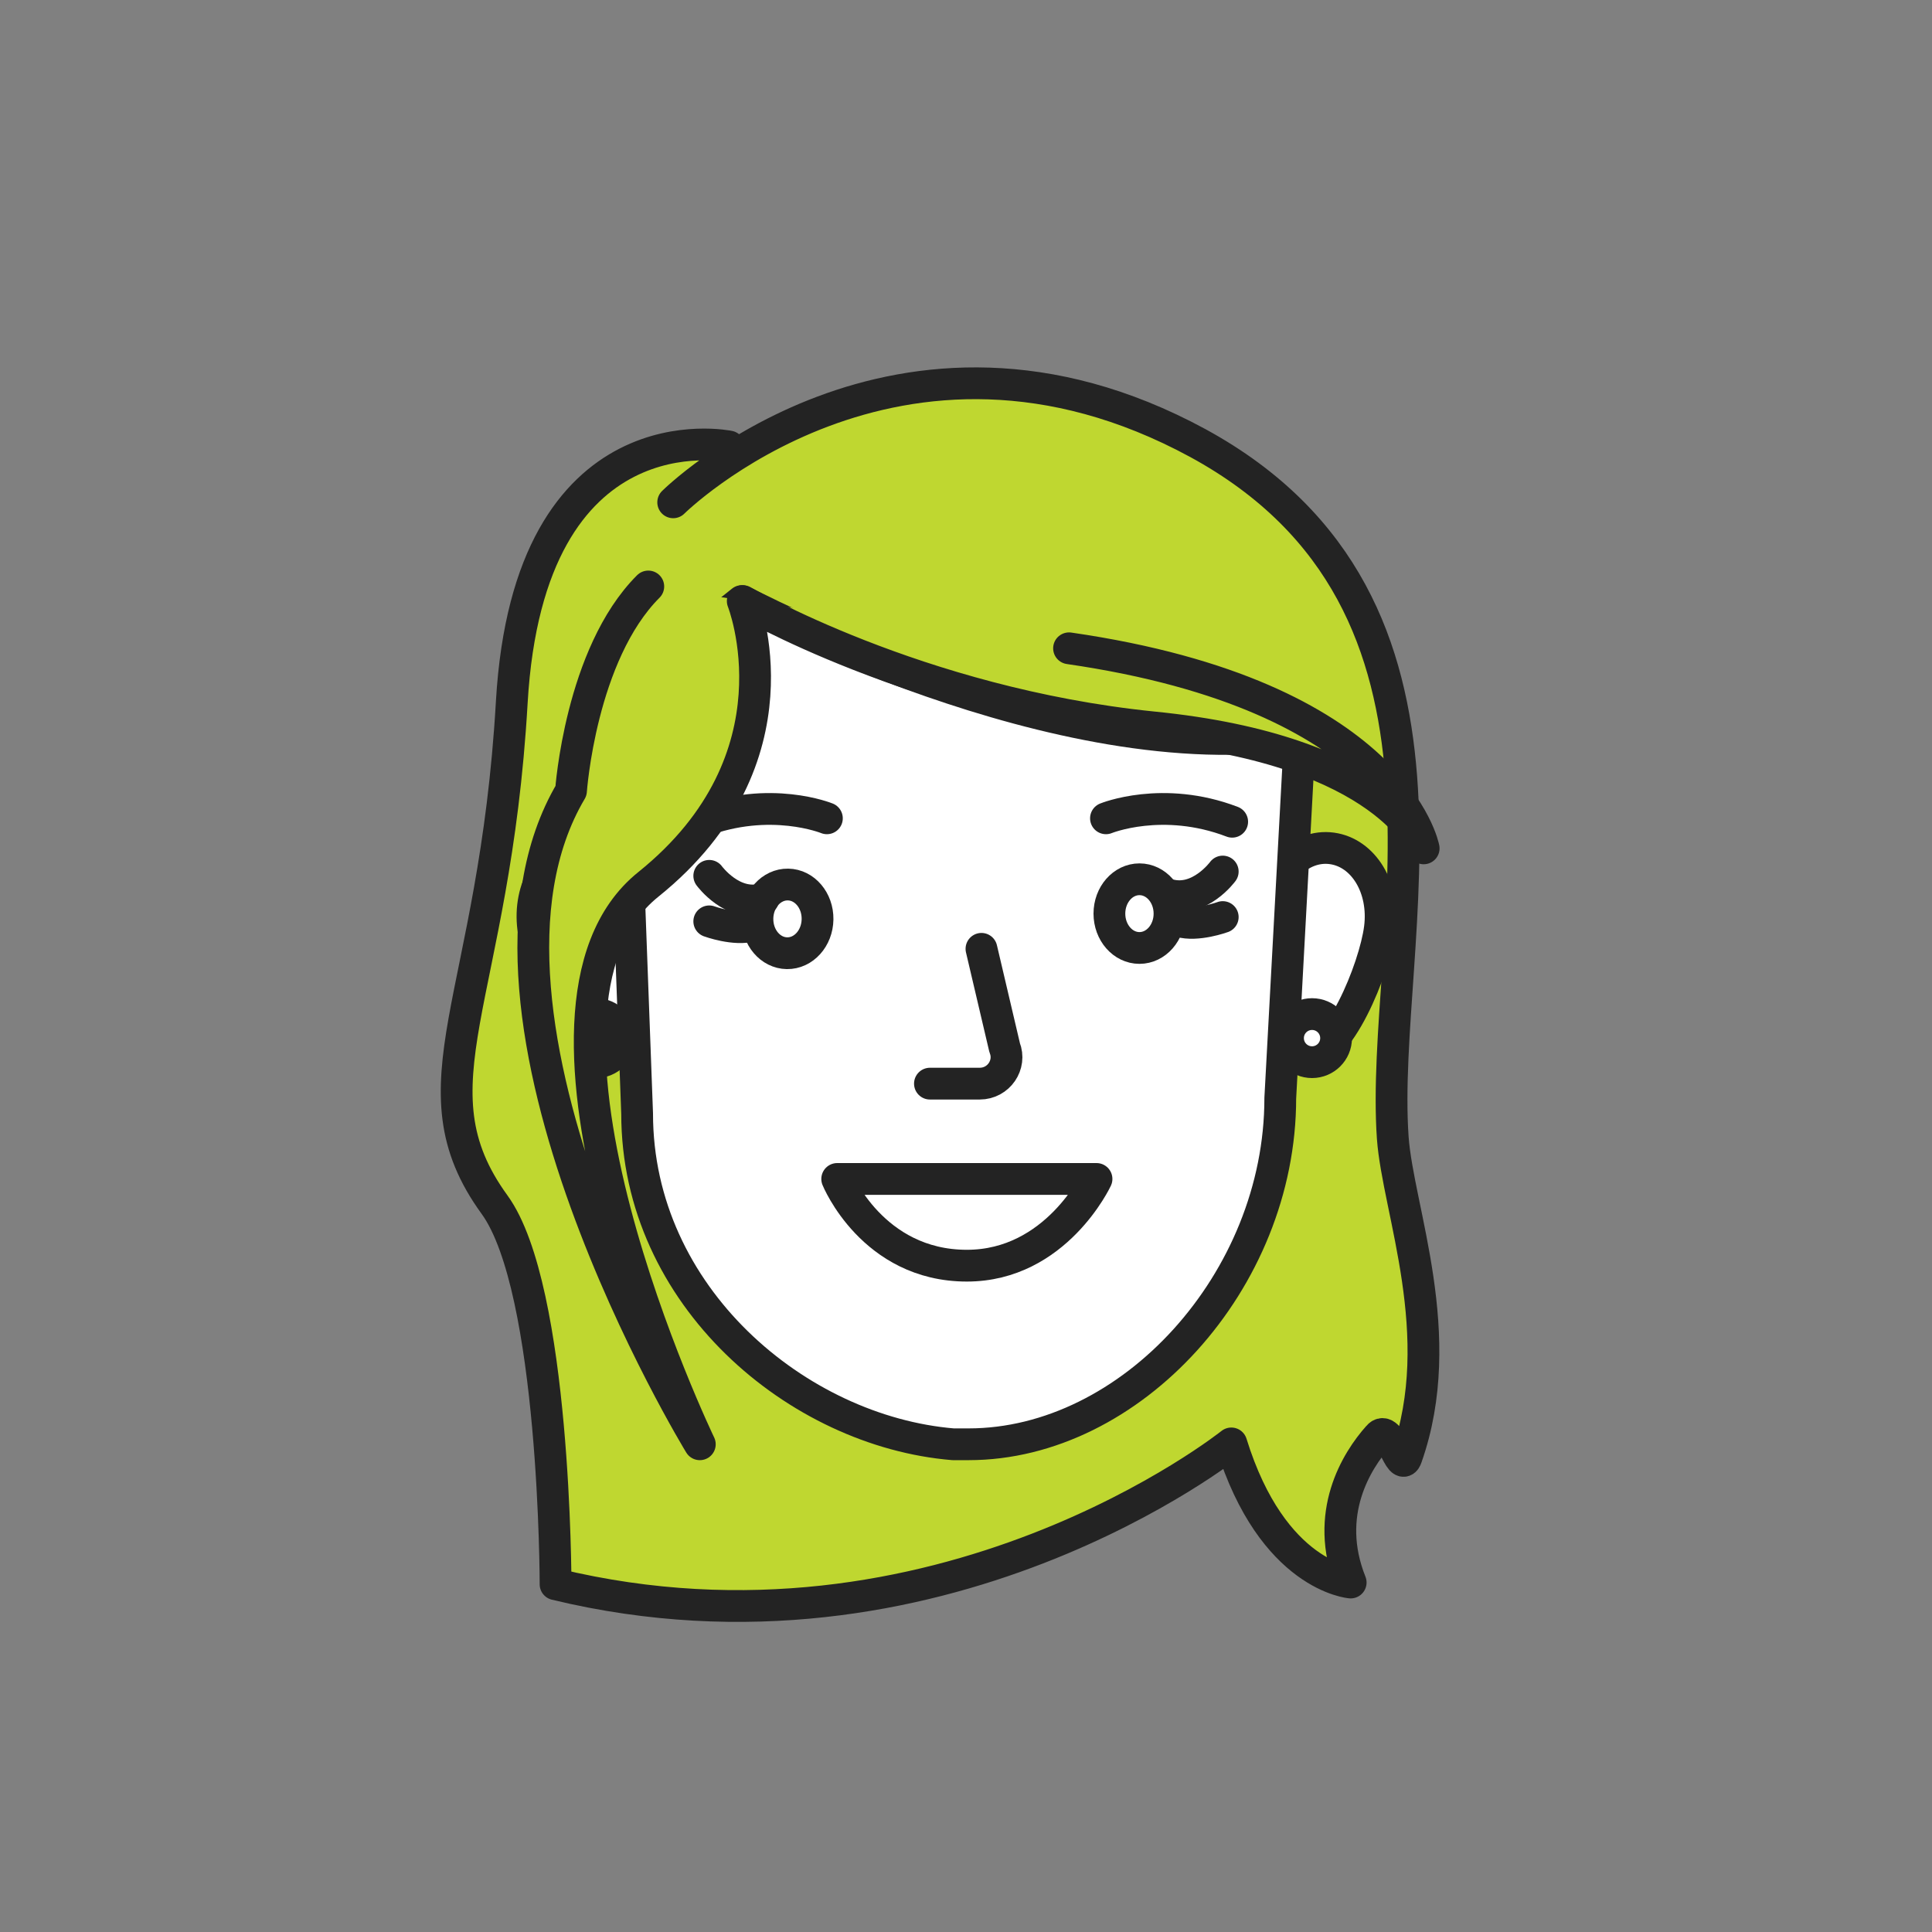
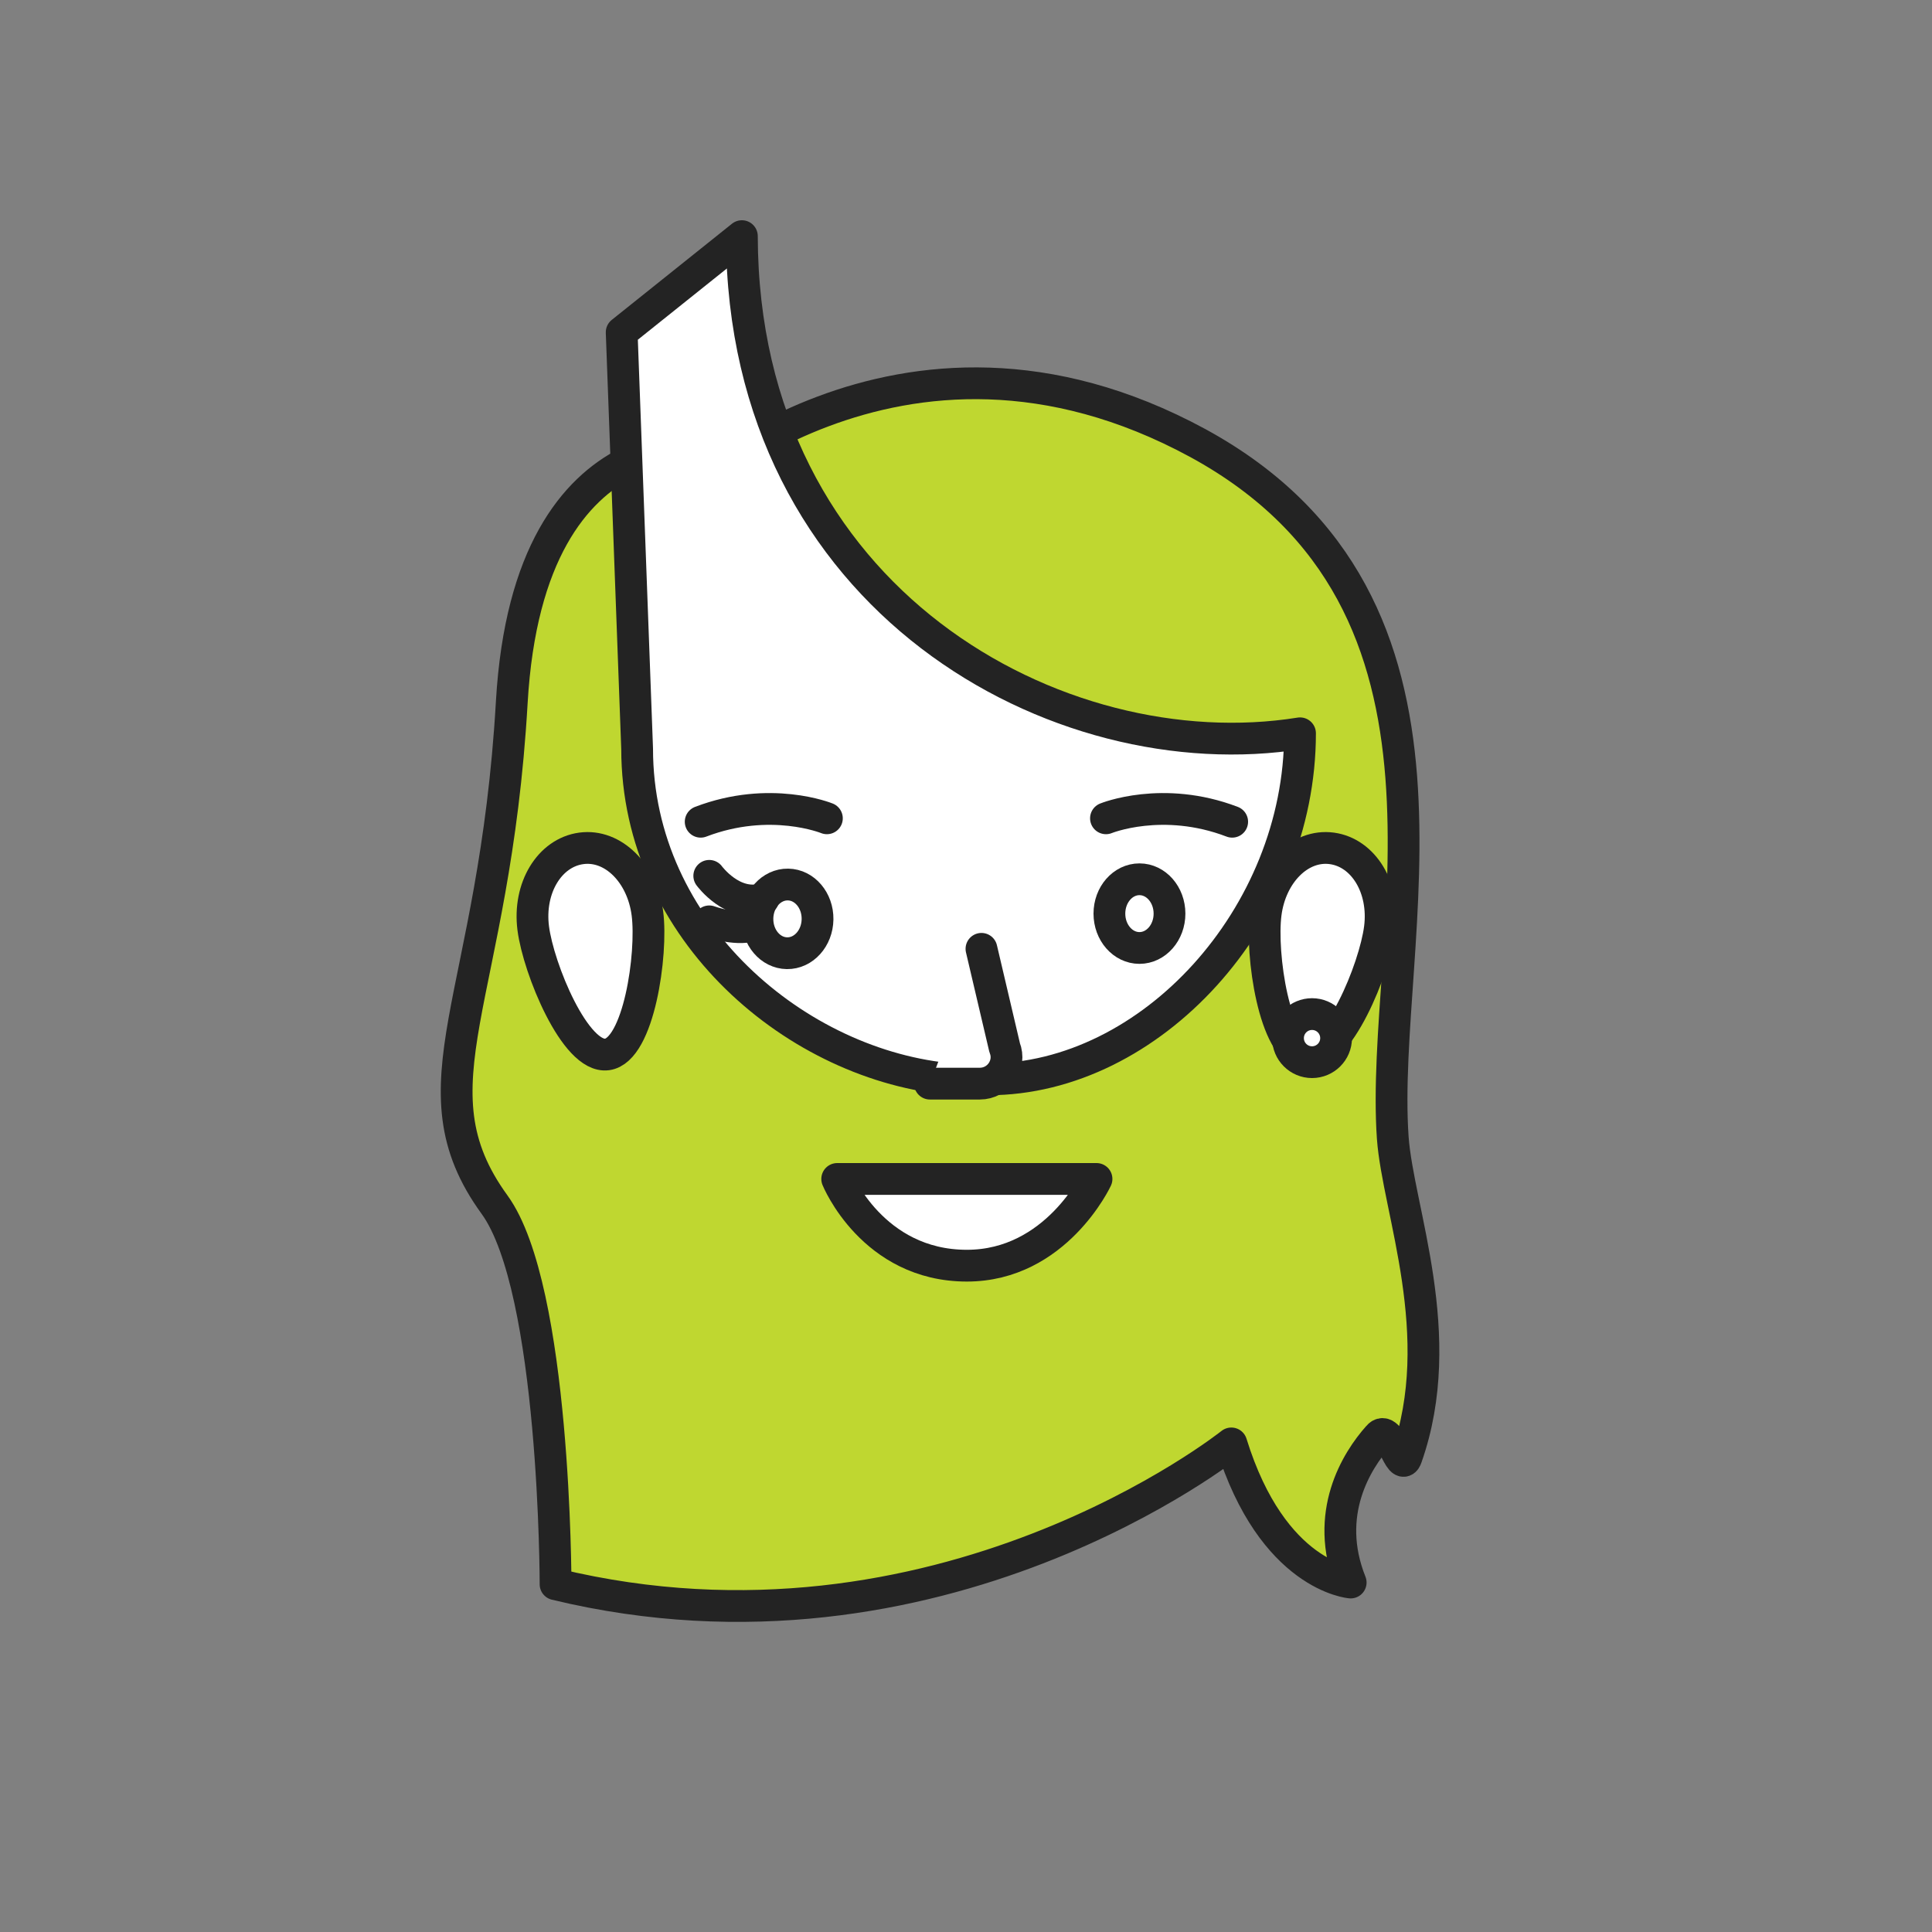
<svg xmlns="http://www.w3.org/2000/svg" version="1.1" x="0px" y="0px" viewBox="0 0 225 225" xml:space="preserve">
  <rect x="0" y="0" width="225" height="225" fill="#808080" stroke="none" />
  <g id="Layer_2" display="none">
-     <circle fill="#D3D3D3" cx="112.5" cy="112.5" r="94.9" />
    <circle fill="none" stroke="#D3D3D3" stroke-width="2" stroke-miterlimit="10" cx="112.5" cy="112.5" r="99.6" />
  </g>
  <g id="Layer_1">
    <path fill="#BFD730" stroke="#232323" stroke-width="3.7" stroke-linecap="round" stroke-linejoin="round" stroke-miterlimit="10" d="   M78.4,58.5c0,0,26.1-25.9,61.1-6.9c34.5,18.8,21.1,57.9,22.7,80.9c0.6,8.4,6.6,23,1.6,37.2c-0.7,2.1-1.9-4.1-3.3-2.4   c-2.5,2.8-6.4,9-3.2,17c0,0-9.1-0.7-13.9-16.2c0,0-34,27.2-78.7,16.4c0,0,0-34.4-7.1-44.2c-10.1-13.9,0-23.7,2-58.5   C61.6,47.1,84.9,52,84.9,52" />
    <path fill="#FFFFFF" stroke="#232323" stroke-width="3.7" stroke-linejoin="round" stroke-miterlimit="10" d="M147.4,106.4   c-0.6,4.7,1,15.9,4.7,16.4c3.7,0.5,8-10,8.6-14.7s-1.9-8.8-5.6-9.3S148,101.7,147.4,106.4z" />
    <path fill="#FFFFFF" stroke="#232323" stroke-width="3.7" stroke-linejoin="round" stroke-miterlimit="10" d="M75.4,106.4   c0.6,4.7-1,15.9-4.7,16.4c-3.7,0.5-8-10-8.6-14.7c-0.6-4.7,1.9-8.8,5.6-9.3C71.4,98.3,74.8,101.7,75.4,106.4z" />
-     <path fill="#FFFFFF" stroke="#232323" stroke-width="3.7" stroke-linecap="round" stroke-linejoin="round" stroke-miterlimit="10" d="   M151.4,85.4l-2.3,42.5c0,21.3-17.4,40.3-36.3,40.3H111c-18.1-1.5-36.8-17.2-36.8-38.5l-1.8-48.5l14-11.2   C86.5,69.9,123.3,89.9,151.4,85.4z" />
+     <path fill="#FFFFFF" stroke="#232323" stroke-width="3.7" stroke-linecap="round" stroke-linejoin="round" stroke-miterlimit="10" d="   M151.4,85.4c0,21.3-17.4,40.3-36.3,40.3H111c-18.1-1.5-36.8-17.2-36.8-38.5l-1.8-48.5l14-11.2   C86.5,69.9,123.3,89.9,151.4,85.4z" />
    <path fill="#FFFFFF" stroke="#232323" stroke-width="3.7" stroke-linejoin="round" stroke-miterlimit="10" d="M97.5,137.3h30.2   c0,0-4.7,10.1-15.1,10.1C101.6,147.4,97.5,137.3,97.5,137.3z" />
    <ellipse transform="matrix(1 1.479147e-002 -1.479147e-002 1 1.593 -1.345)" fill="#FFFFFF" stroke="#232323" stroke-width="3.7" stroke-linejoin="round" stroke-miterlimit="10" cx="91.7" cy="107" rx="3.5" ry="4" />
    <ellipse fill="#FFFFFF" stroke="#232323" stroke-width="3.7" stroke-linejoin="round" stroke-miterlimit="10" cx="132.7" cy="106.4" rx="3.5" ry="4" />
    <path fill="#FFFFFF" stroke="#232323" stroke-width="3.7" stroke-linecap="round" stroke-linejoin="round" stroke-miterlimit="10" d="   M82.6,102c0,0,2.7,3.7,6.3,2.7" />
    <path fill="#FFFFFF" stroke="#232323" stroke-width="3.7" stroke-linecap="round" stroke-linejoin="round" stroke-miterlimit="10" d="   M82.6,107.3c0,0,3,1.1,5,0.5" />
-     <path fill="#FFFFFF" stroke="#232323" stroke-width="3.7" stroke-linecap="round" stroke-linejoin="round" stroke-miterlimit="10" d="   M142.4,101.5c0,0-2.7,3.7-6.3,2.7" />
-     <path fill="#FFFFFF" stroke="#232323" stroke-width="3.7" stroke-linecap="round" stroke-linejoin="round" stroke-miterlimit="10" d="   M142.4,106.8c0,0-3,1.1-5,0.5" />
    <path fill="#FFFFFF" stroke="#232323" stroke-width="3.7" stroke-linecap="round" stroke-linejoin="round" stroke-miterlimit="10" d="   M108.3,126.2h5.8c2.2,0,3.7-2.2,2.9-4.2l-2.7-11.5" />
    <path fill="#FFFFFF" stroke="#232323" stroke-width="3.7" stroke-linecap="round" stroke-linejoin="round" stroke-miterlimit="10" d="   M96.3,95.3c0,0-6.6-2.7-14.7,0.4" />
    <path fill="#FFFFFF" stroke="#232323" stroke-width="3.7" stroke-linecap="round" stroke-linejoin="round" stroke-miterlimit="10" d="   M128.8,95.3c0,0,6.6-2.7,14.7,0.4" />
-     <circle fill="#FFFFFF" stroke="#232323" stroke-width="3.7" stroke-linecap="round" stroke-linejoin="round" stroke-miterlimit="10" cx="69.4" cy="120.9" r="2.8" />
    <circle fill="#FFFFFF" stroke="#232323" stroke-width="3.7" stroke-linecap="round" stroke-linejoin="round" stroke-miterlimit="10" cx="152.8" cy="120.9" r="2.8" />
-     <path fill="#BFD730" stroke="#232323" stroke-width="3.7" stroke-linecap="round" stroke-linejoin="round" stroke-miterlimit="10" d="   M124.5,75.5c38,5.5,41.3,23.3,41.3,23.3s-4.2-11.4-31.6-14.1c-27.4-2.8-47.7-14.7-47.7-14.7s7.3,18.3-11,33s6,65.2,6,65.2   s-30.5-49.9-15-76.1c0,0,1.1-15.9,9-23.8" />
  </g>
</svg>